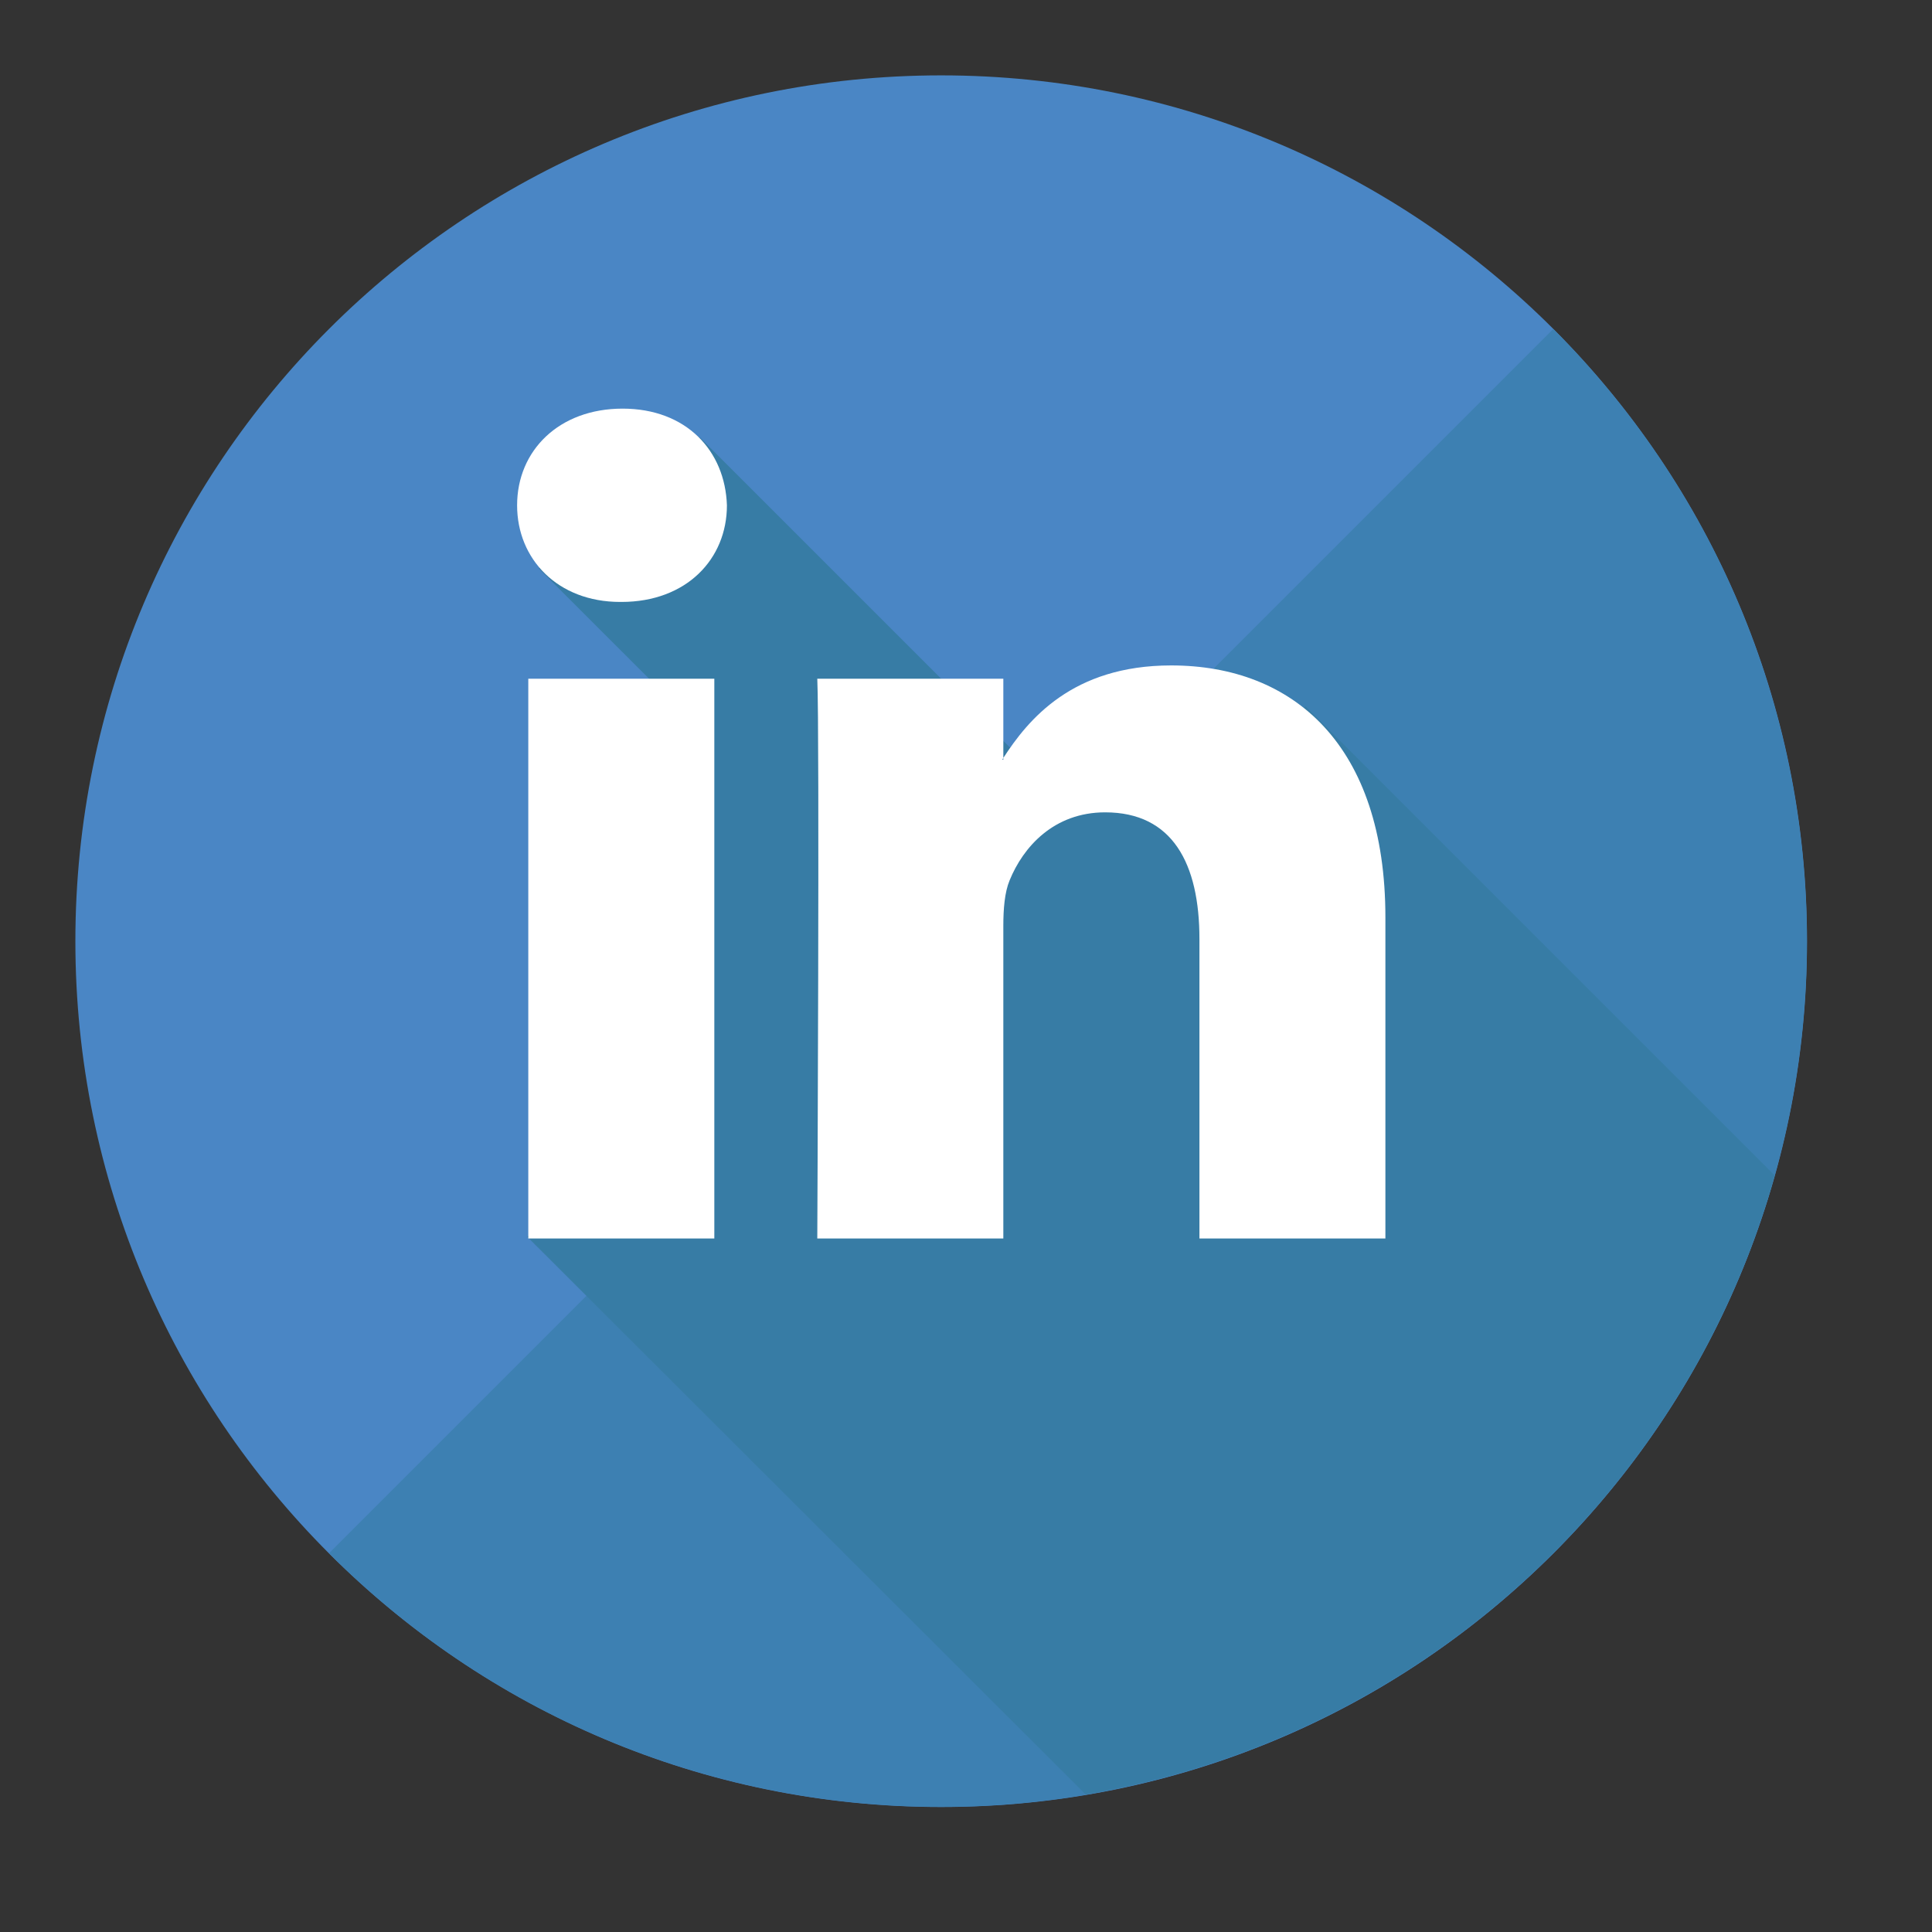
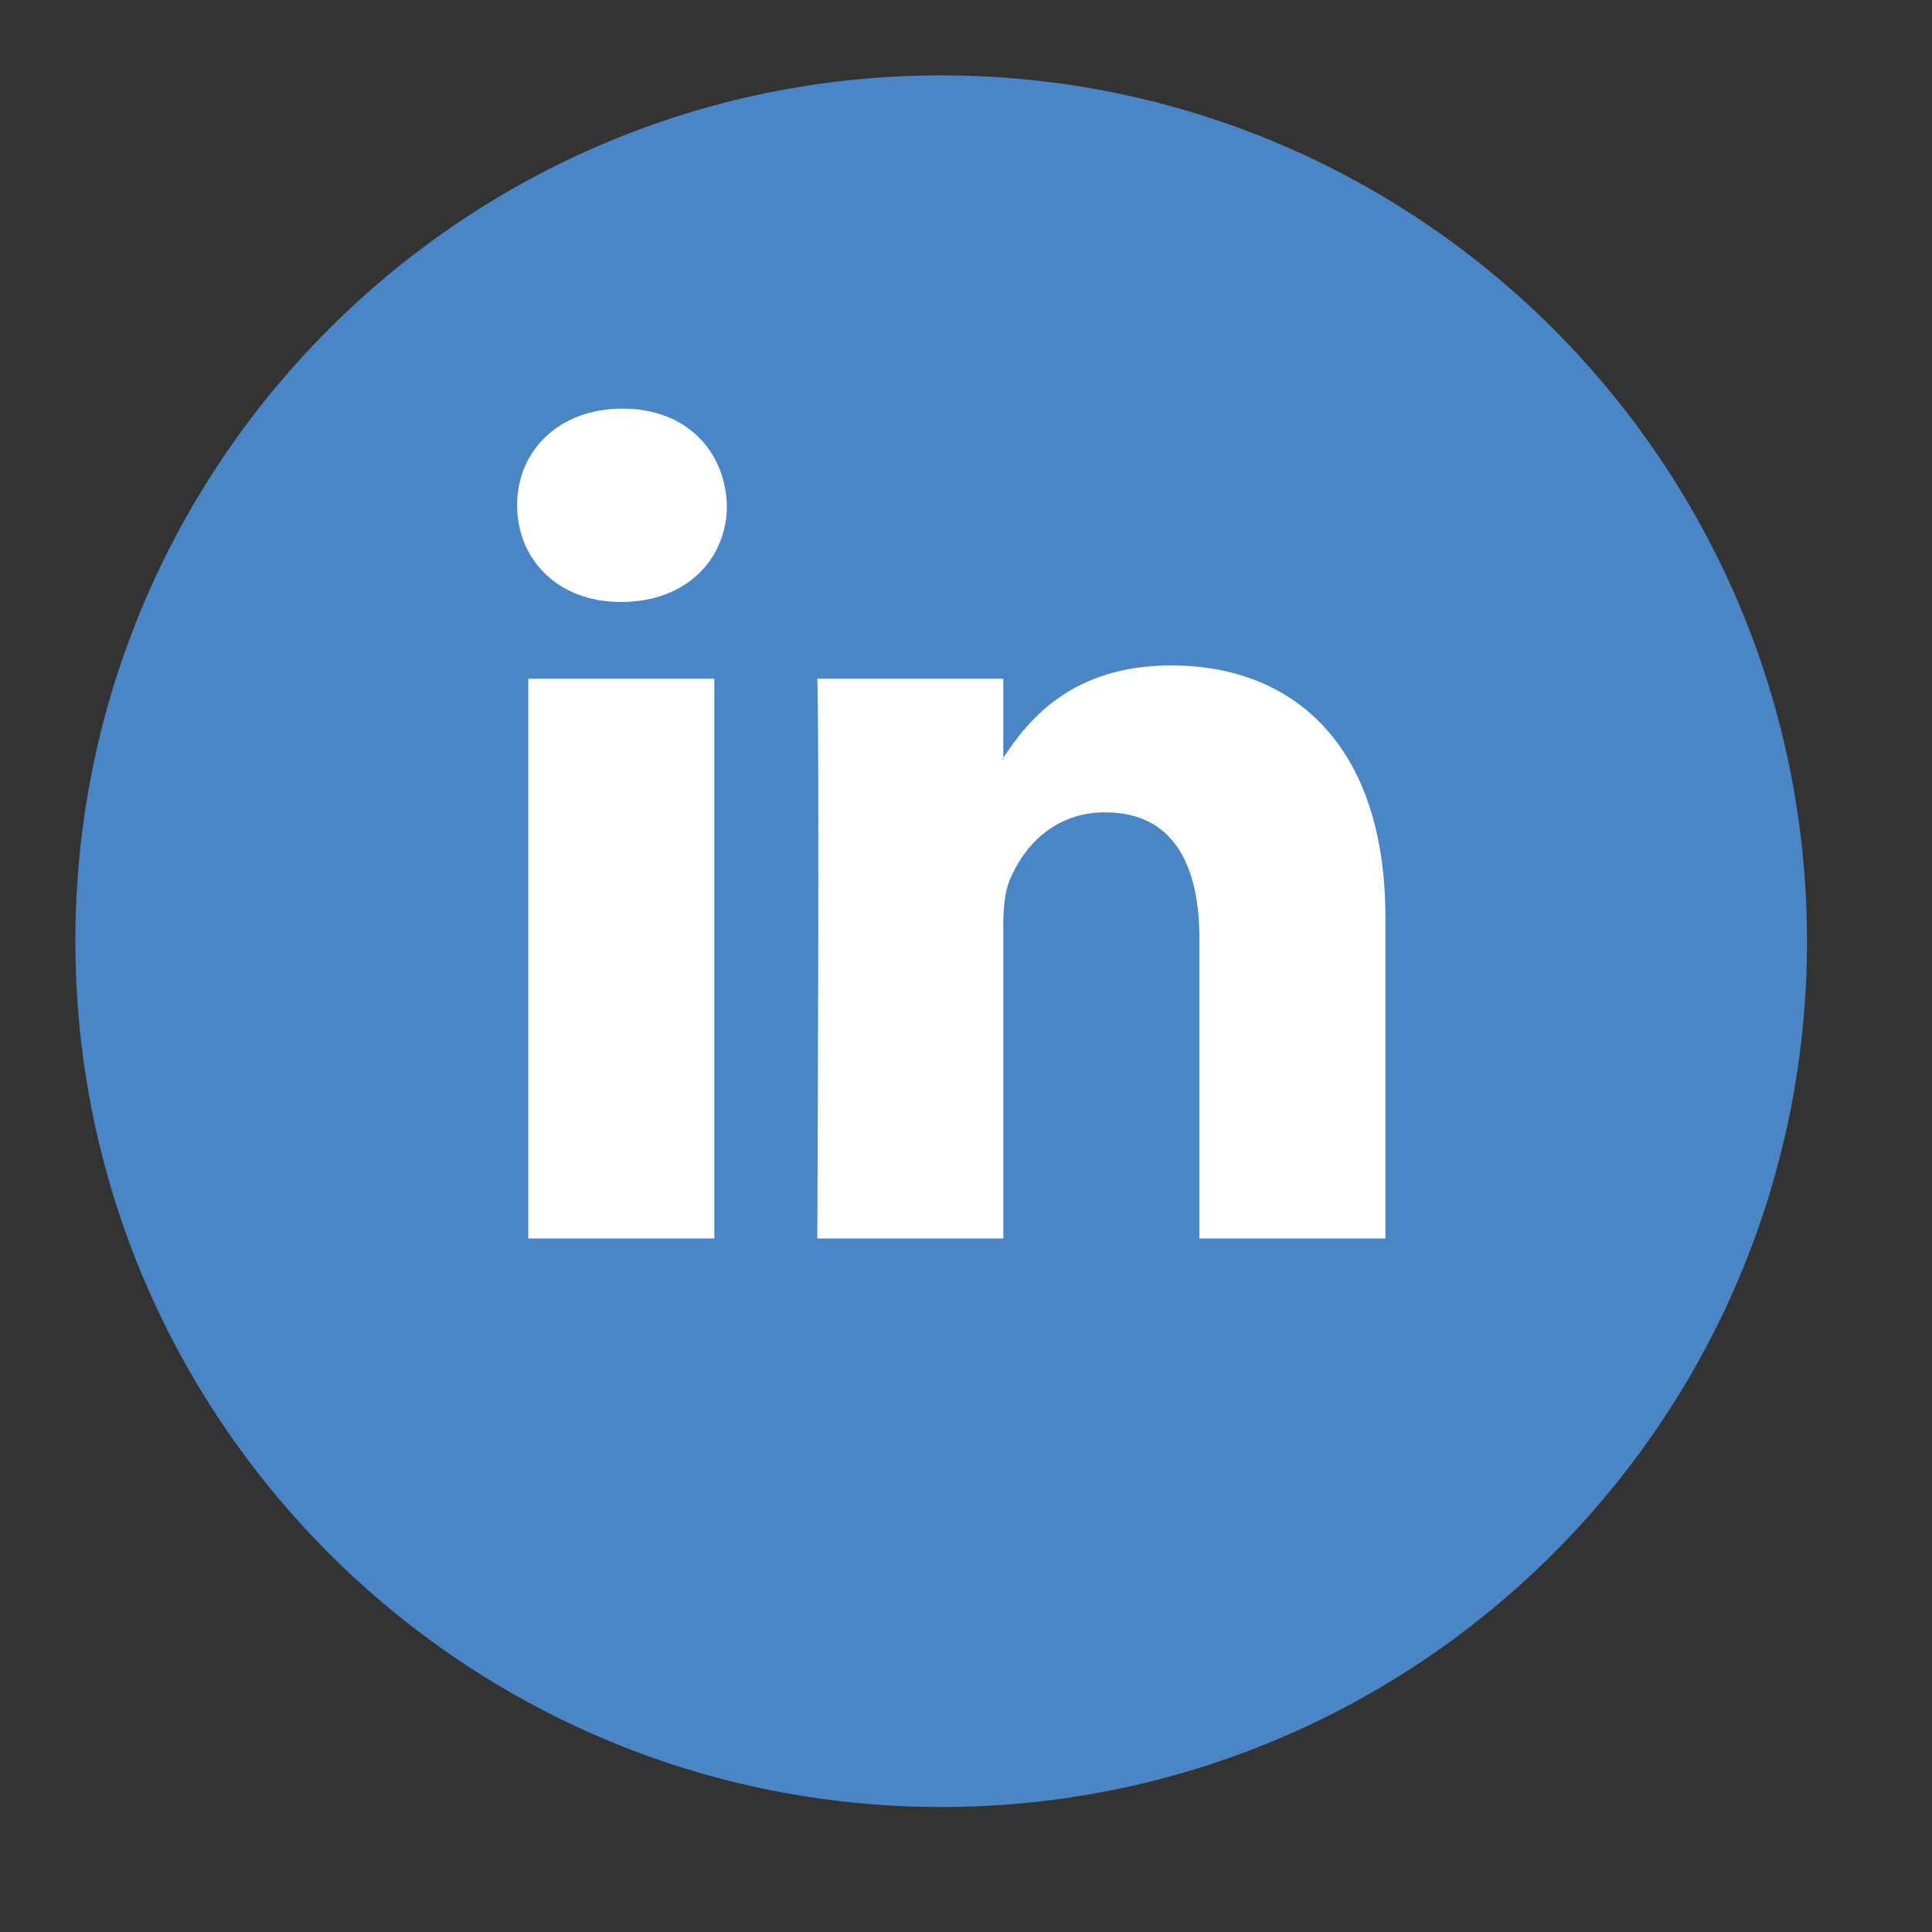
<svg xmlns="http://www.w3.org/2000/svg" width="100" zoomAndPan="magnify" viewBox="0 0 75 75" height="100" preserveAspectRatio="xMidYMid meet" version="1.0">
  <rect x="0" y="0" width="75" height="75" fill="#333333" stroke="none" />
  <defs>
    <clipPath id="id1">
      <path d="M 2.926 2.926 L 71 2.926 L 71 71 L 2.926 71 Z M 2.926 2.926 " clip-rule="nonzero" />
    </clipPath>
  </defs>
  <g clip-path="url(#id1)">
    <path fill="#4a86c5" d="M 2.926 36.535 C 2.926 17.977 17.977 2.926 36.535 2.926 C 55.098 2.926 70.148 17.977 70.148 36.535 C 70.148 55.098 55.098 70.148 36.535 70.148 C 17.977 70.148 2.926 55.098 2.926 36.535 Z M 2.926 36.535 " fill-opacity="1" fill-rule="nonzero" />
  </g>
-   <path fill="#3d80b2" d="M 60.297 12.773 C 73.426 25.902 73.426 47.184 60.297 60.297 C 47.172 73.426 25.887 73.426 12.773 60.297 Z M 60.297 12.773 " fill-opacity="1" fill-rule="nonzero" />
  <path fill="#4a86c5" d="M 68.547 46.793 C 68.672 46.41 68.777 46.02 68.887 45.625 C 68.777 46.02 68.672 46.41 68.547 46.793 " fill-opacity="1" fill-rule="nonzero" />
-   <path fill="#377ca5" d="M 68.887 45.625 L 50.68 27.418 L 46.535 31.562 L 43.66 28.68 L 41.266 31.078 L 27.188 17 L 26.32 16.664 L 20.914 22.066 L 27.434 28.582 L 21.051 34.965 L 27.285 41.195 L 20.469 48.012 L 42.145 69.66 C 54.621 67.559 64.77 58.605 68.547 46.777 C 68.672 46.41 68.777 46.02 68.887 45.625 " fill-opacity="1" fill-rule="nonzero" />
  <path fill="#ffffff" d="M 53.781 35.613 L 53.781 48.078 L 46.562 48.078 L 46.562 36.453 C 46.562 33.527 45.52 31.535 42.902 31.535 C 40.91 31.535 39.719 32.879 39.191 34.18 C 39 34.641 38.949 35.289 38.949 35.941 L 38.949 48.078 L 31.727 48.078 C 31.727 48.078 31.82 28.379 31.727 26.348 L 38.949 26.348 L 38.949 29.422 C 38.934 29.449 38.922 29.477 38.906 29.492 L 38.949 29.492 L 38.949 29.422 C 39.91 27.945 41.617 25.832 45.465 25.832 C 50.219 25.832 53.781 28.938 53.781 35.613 M 24.168 15.863 C 21.703 15.863 20.074 17.488 20.074 19.617 C 20.074 21.703 21.648 23.367 24.074 23.367 L 24.125 23.367 C 26.648 23.367 28.219 21.703 28.219 19.617 C 28.148 17.488 26.633 15.863 24.168 15.863 M 20.496 48.078 L 27.73 48.078 L 27.73 26.348 L 20.508 26.348 L 20.508 48.078 Z M 20.496 48.078 " fill-opacity="1" fill-rule="nonzero" />
</svg>